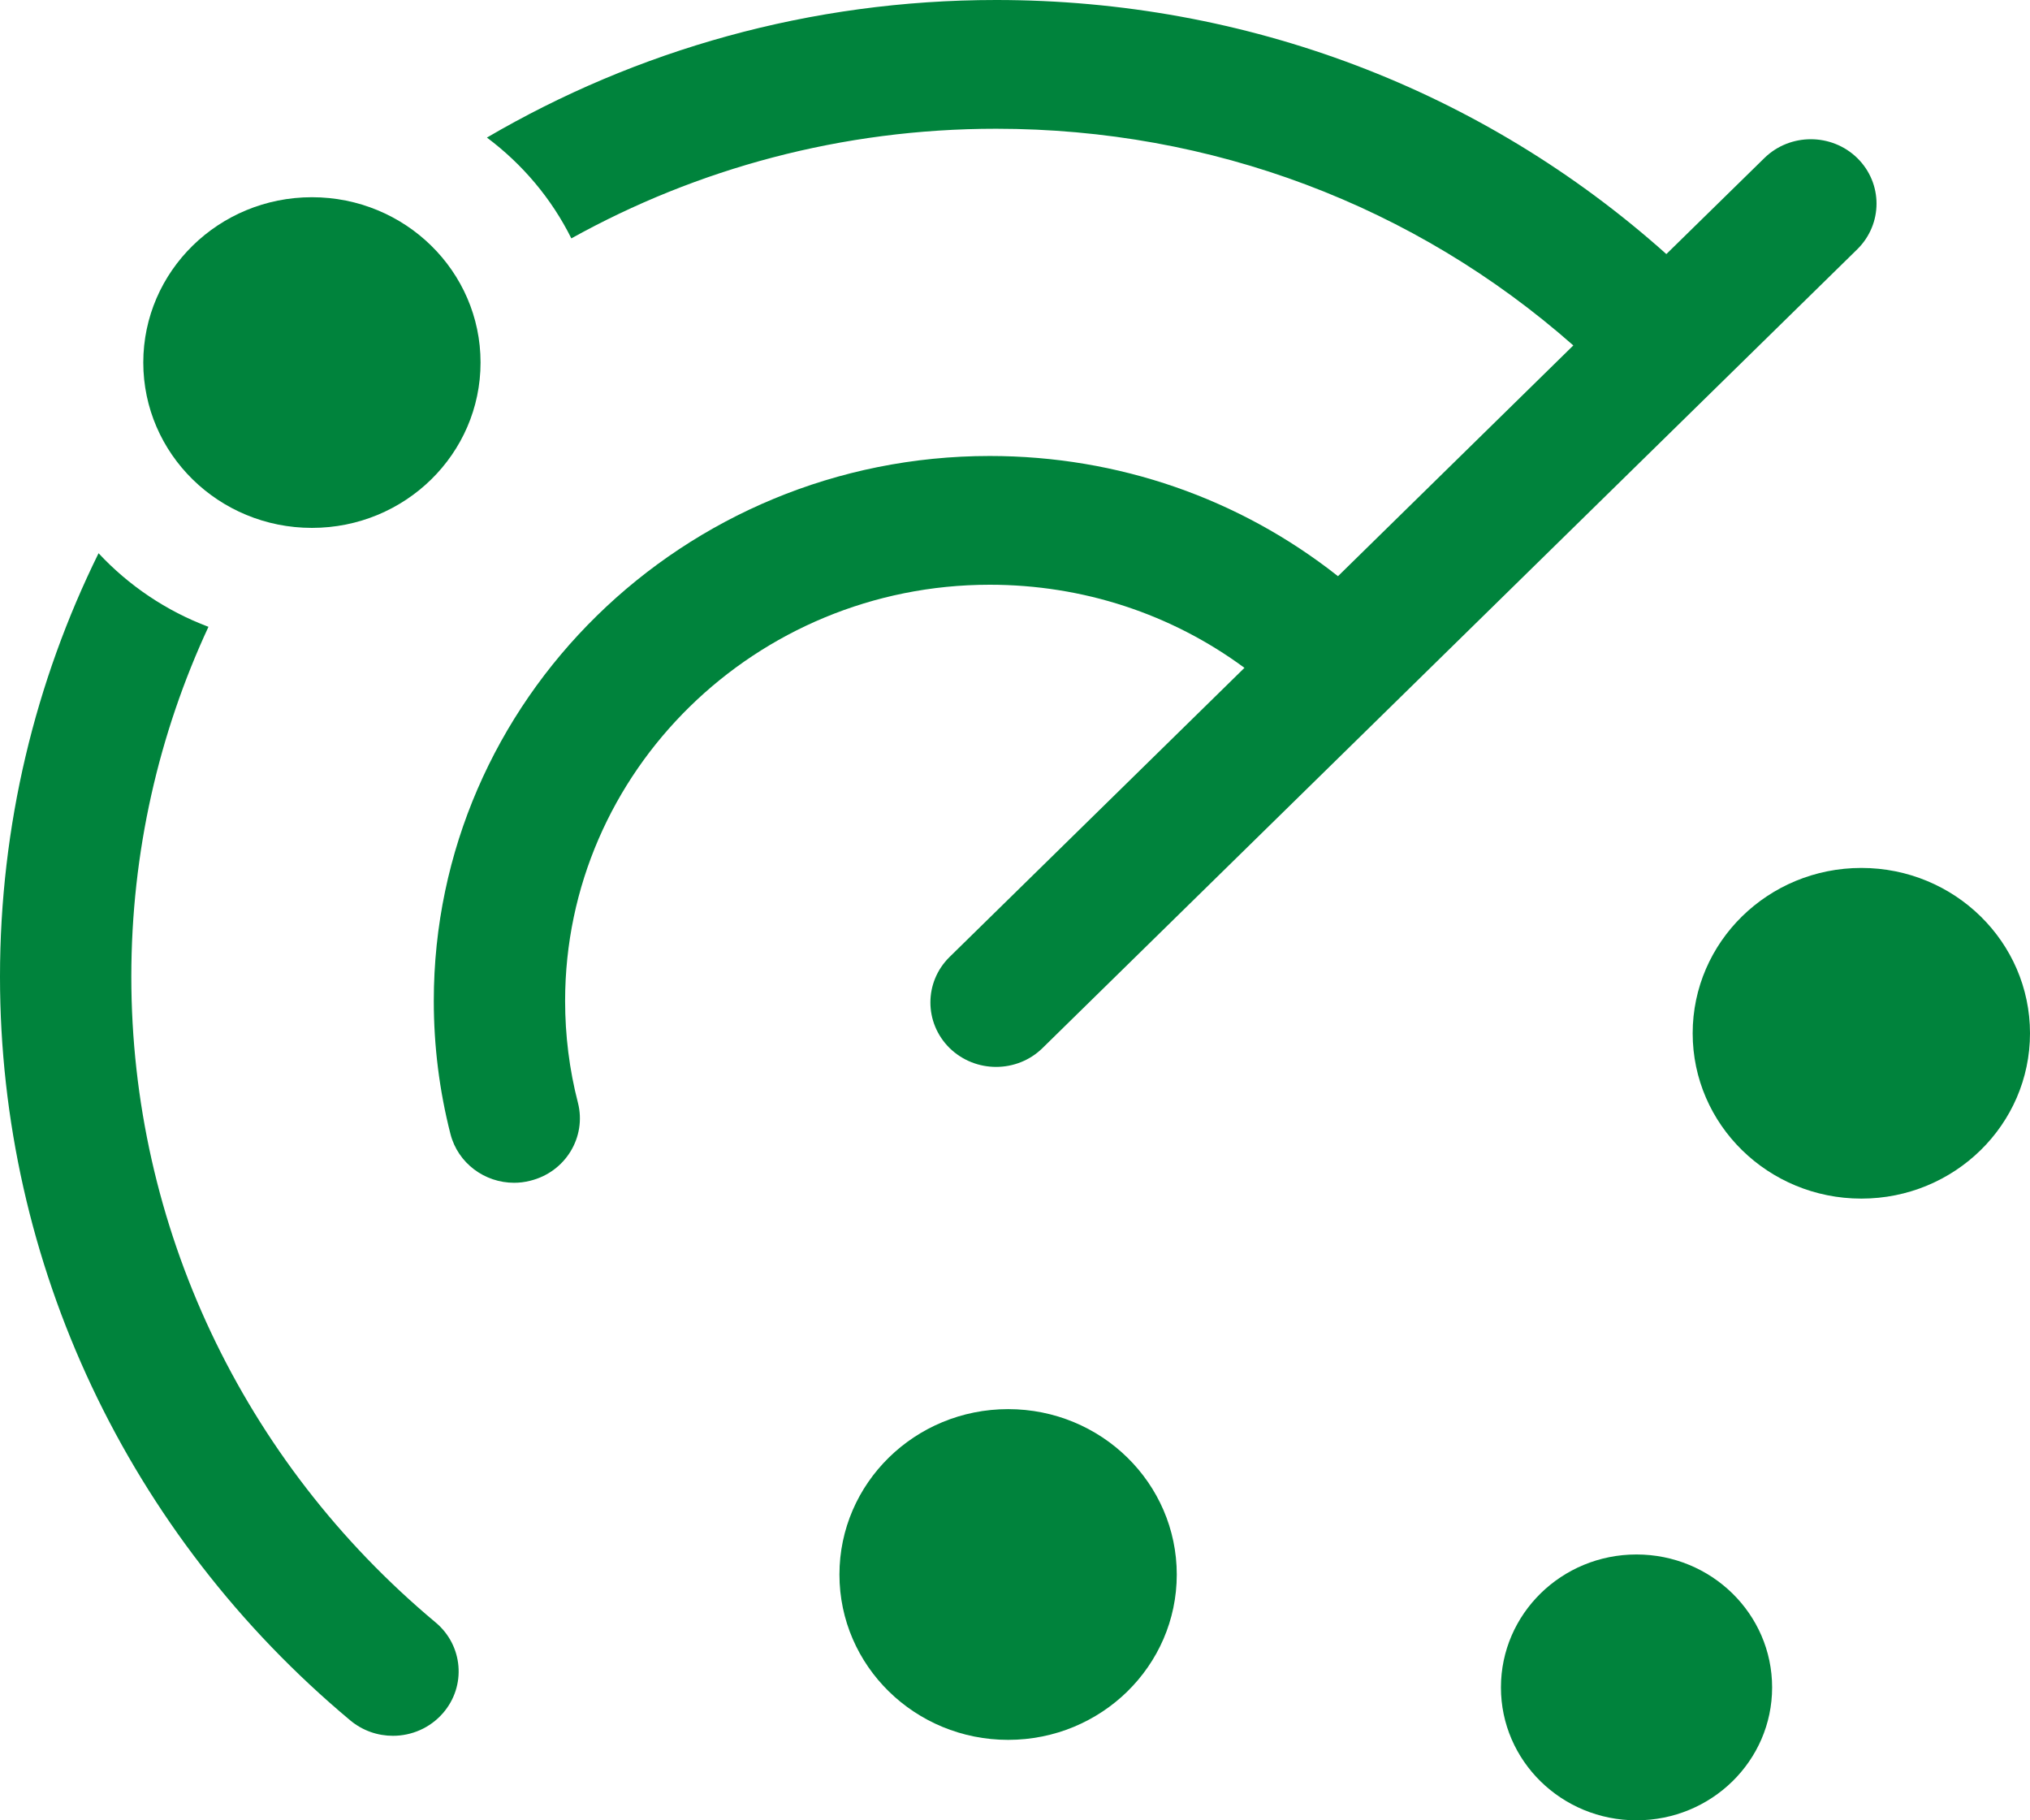
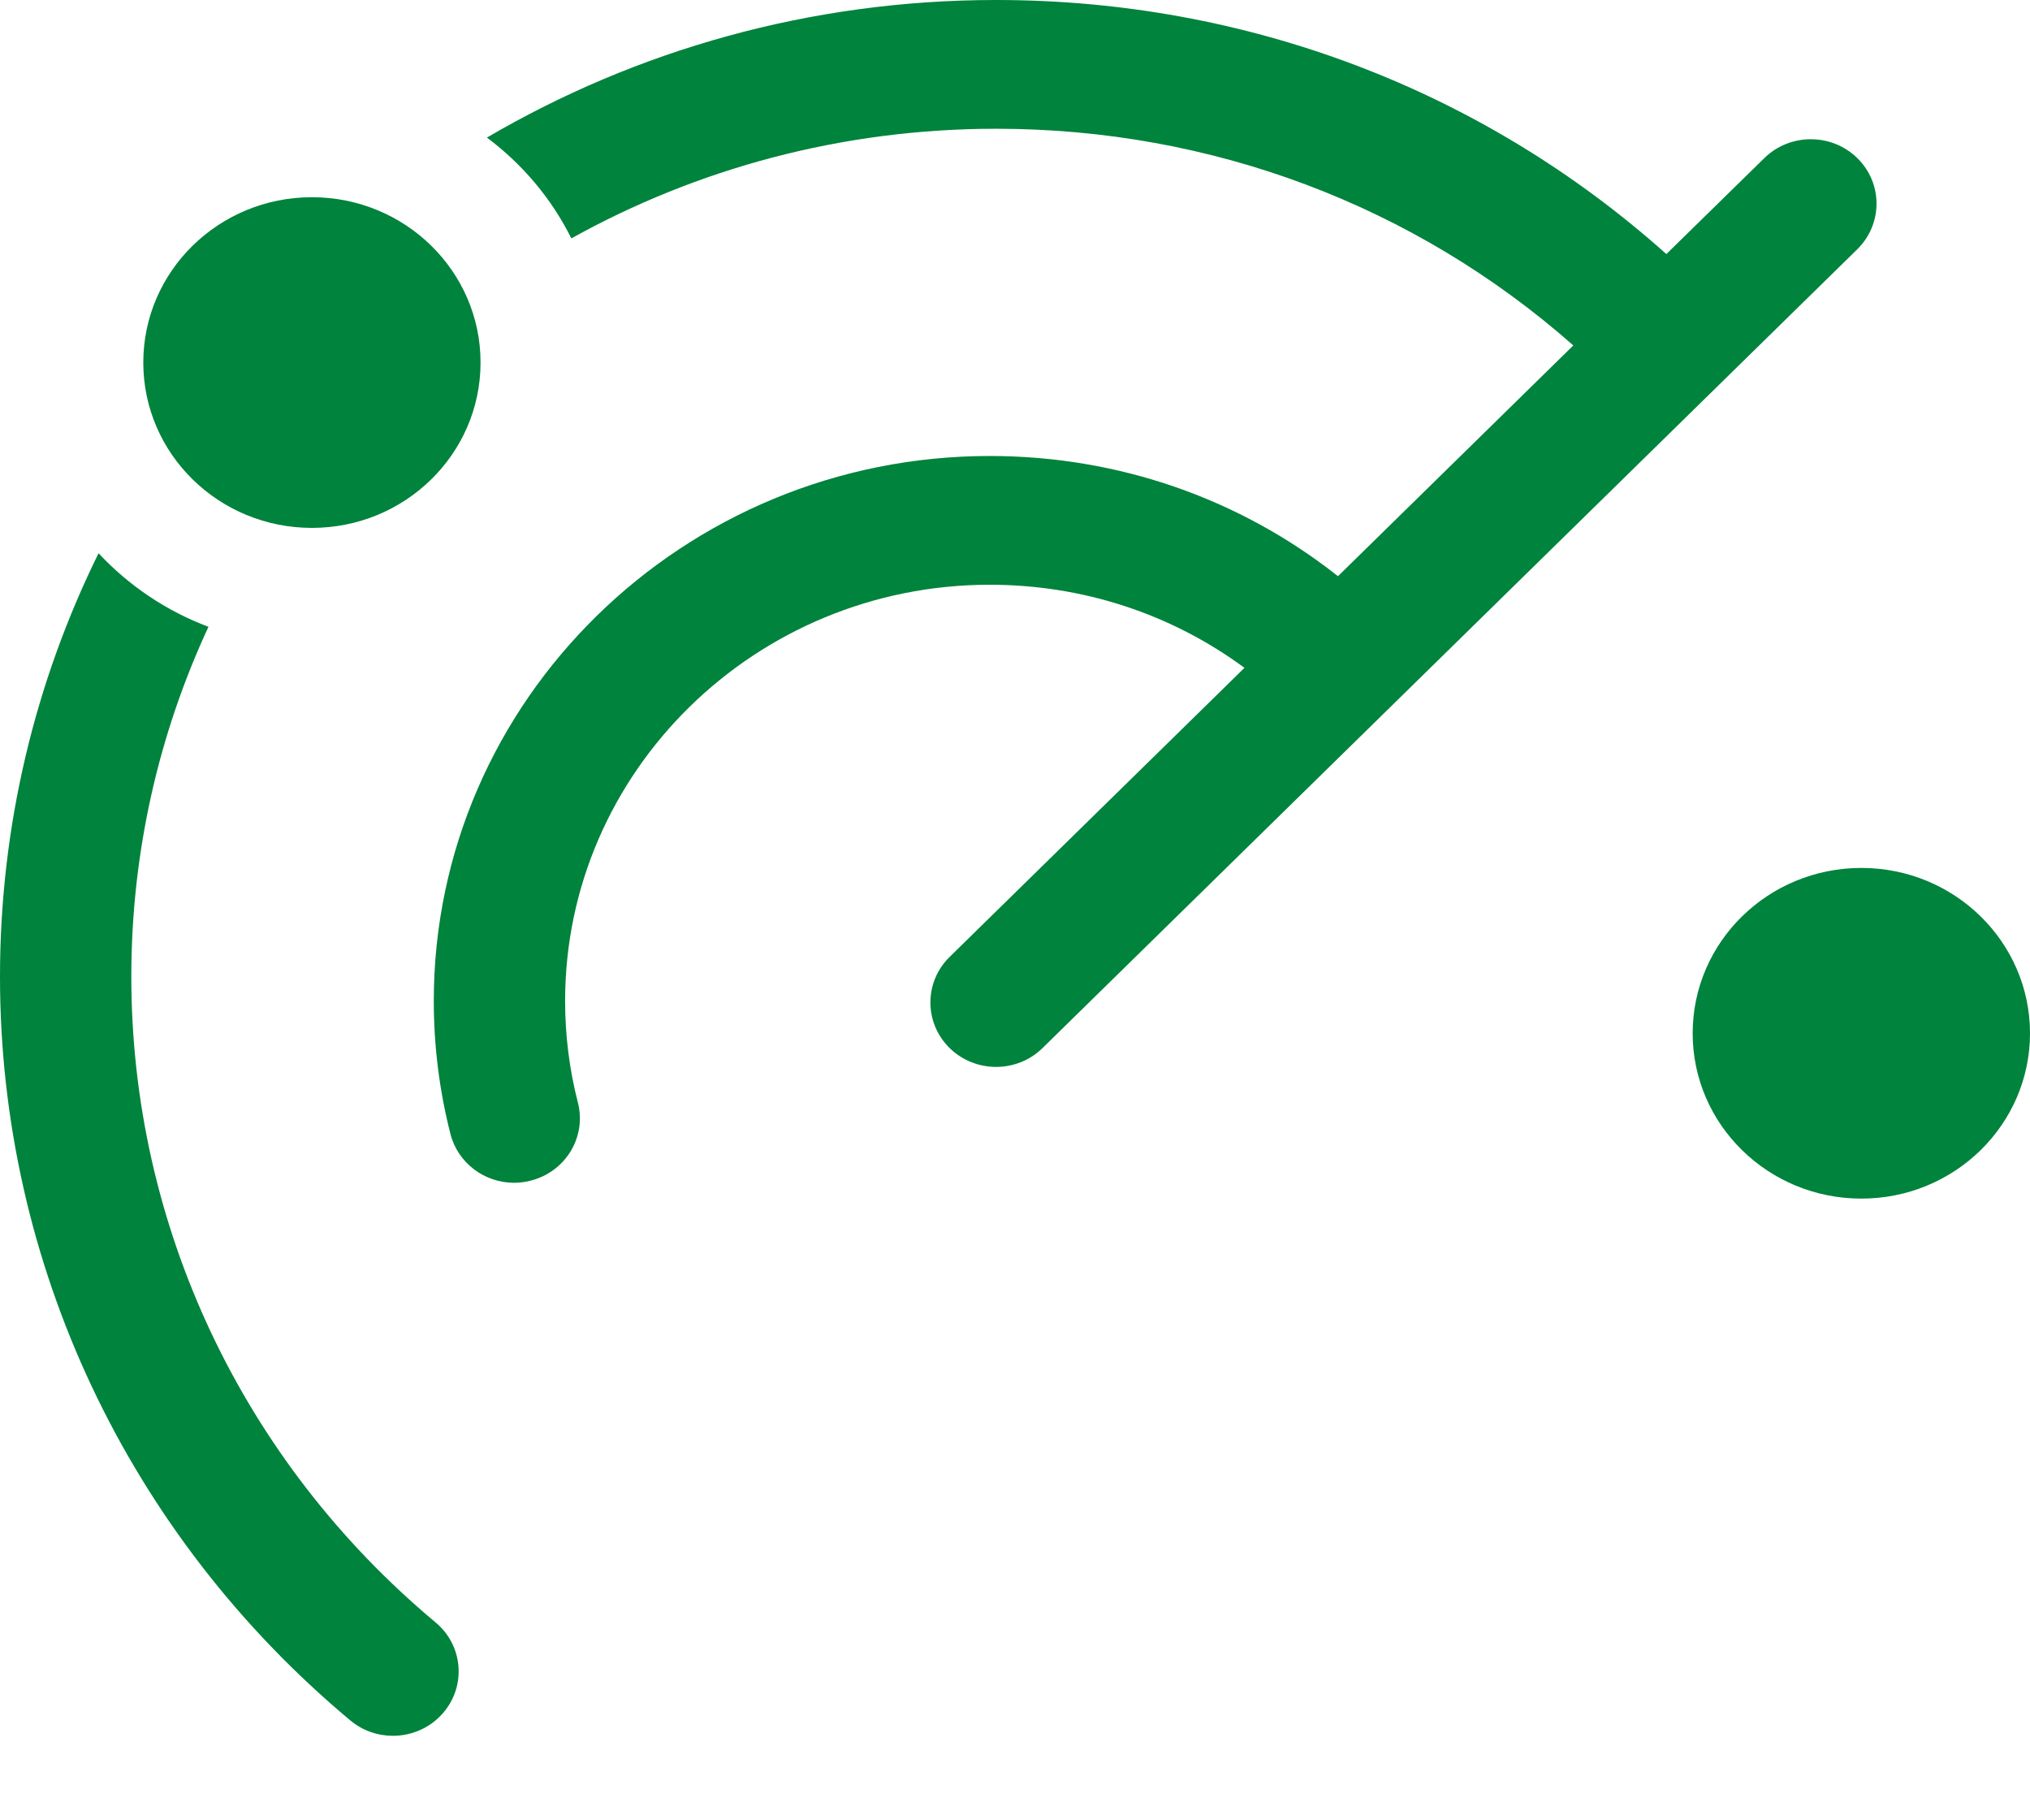
<svg xmlns="http://www.w3.org/2000/svg" width="29" height="26" viewBox="0 0 29 26" fill="none">
  <path fill-rule="evenodd" clip-rule="evenodd" d="M14.139 8.352C15.47 8.352 16.734 8.769 17.778 9.539L13.566 13.668C13.2 14.027 13.2 14.609 13.566 14.97C13.75 15.149 13.99 15.239 14.23 15.239C14.47 15.239 14.711 15.149 14.893 14.97L26.533 3.56C26.899 3.199 26.899 2.618 26.533 2.258C26.166 1.899 25.571 1.899 25.205 2.258L23.805 3.629C21.181 1.283 17.807 0 14.23 0C11.574 0 9.086 0.718 6.956 1.965C7.464 2.345 7.879 2.836 8.162 3.405C9.955 2.409 12.026 1.839 14.23 1.839C17.306 1.839 20.207 2.933 22.476 4.934L19.114 8.23C17.707 7.119 15.973 6.513 14.139 6.513C9.76 6.513 6.197 10.005 6.197 14.297C6.197 14.94 6.277 15.579 6.435 16.197C6.542 16.615 6.924 16.894 7.344 16.894C7.42 16.894 7.496 16.885 7.574 16.865C8.077 16.742 8.382 16.242 8.256 15.75C8.134 15.278 8.073 14.789 8.073 14.297C8.073 11.019 10.795 8.352 14.139 8.352Z" fill="#00833C" />
  <path fill-rule="evenodd" clip-rule="evenodd" d="M6.222 23.173C3.46 20.866 1.876 17.504 1.876 13.951C1.876 12.169 2.27 10.476 2.978 8.953C2.373 8.726 1.837 8.362 1.408 7.902C0.505 9.733 0 11.786 0 13.951C0 18.044 1.824 21.916 5.004 24.573C5.182 24.721 5.397 24.793 5.613 24.793C5.879 24.793 6.142 24.683 6.328 24.469C6.664 24.083 6.617 23.502 6.222 23.173Z" fill="#00833C" />
  <path fill-rule="evenodd" clip-rule="evenodd" d="M4.456 7.54C5.787 7.54 6.865 6.483 6.865 5.178C6.865 3.874 5.787 2.817 4.456 2.817C3.126 2.817 2.047 3.874 2.047 5.178C2.047 6.483 3.126 7.54 4.456 7.54Z" fill="#00833C" />
  <path fill-rule="evenodd" clip-rule="evenodd" d="M26.591 12.397C25.26 12.397 24.181 13.454 24.181 14.759C24.181 16.063 25.26 17.12 26.591 17.12C27.921 17.12 29 16.063 29 14.759C29 13.454 27.921 12.397 26.591 12.397Z" fill="#00833C" />
-   <path fill-rule="evenodd" clip-rule="evenodd" d="M14.402 20.127C13.071 20.127 11.992 21.184 11.992 22.49C11.992 23.794 13.071 24.851 14.402 24.851C15.732 24.851 16.811 23.794 16.811 22.49C16.811 21.184 15.732 20.127 14.402 20.127Z" fill="#00833C" />
-   <path fill-rule="evenodd" clip-rule="evenodd" d="M23.378 22.203C22.309 22.203 21.442 23.052 21.442 24.102C21.442 25.151 22.309 26 23.378 26C24.448 26 25.316 25.151 25.316 24.102C25.316 23.052 24.448 22.203 23.378 22.203Z" fill="#00833C" />
</svg>